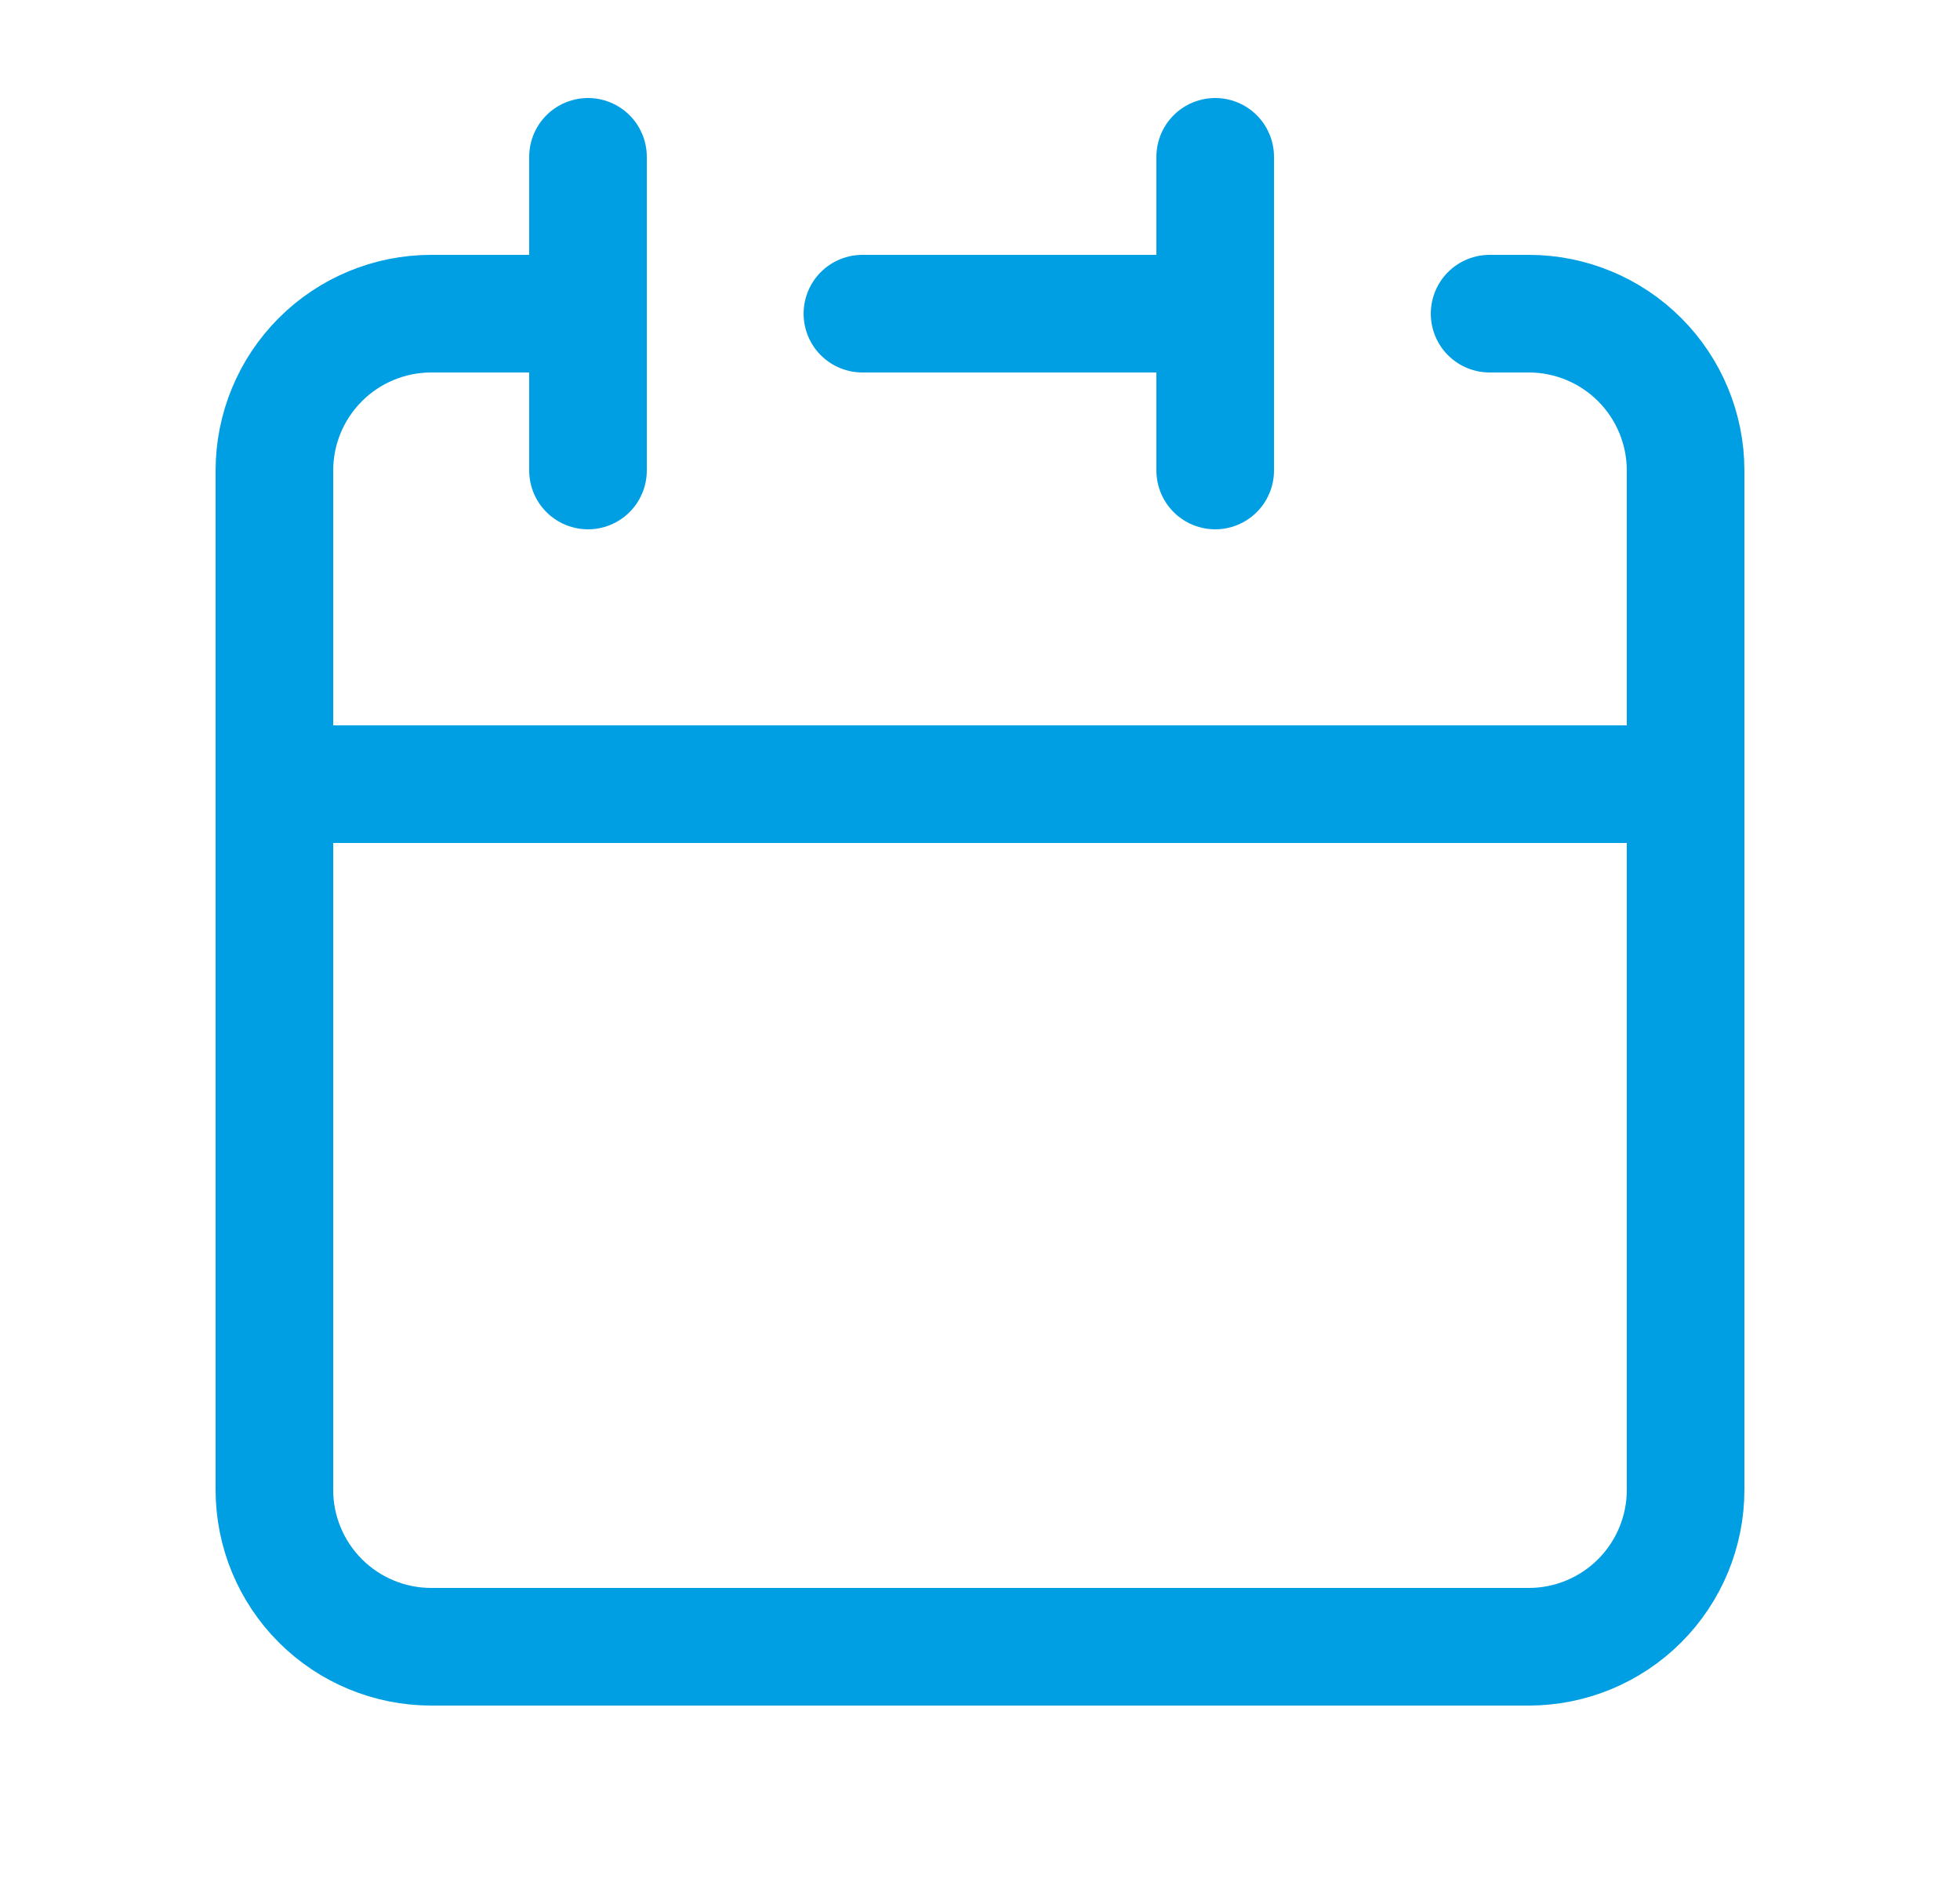
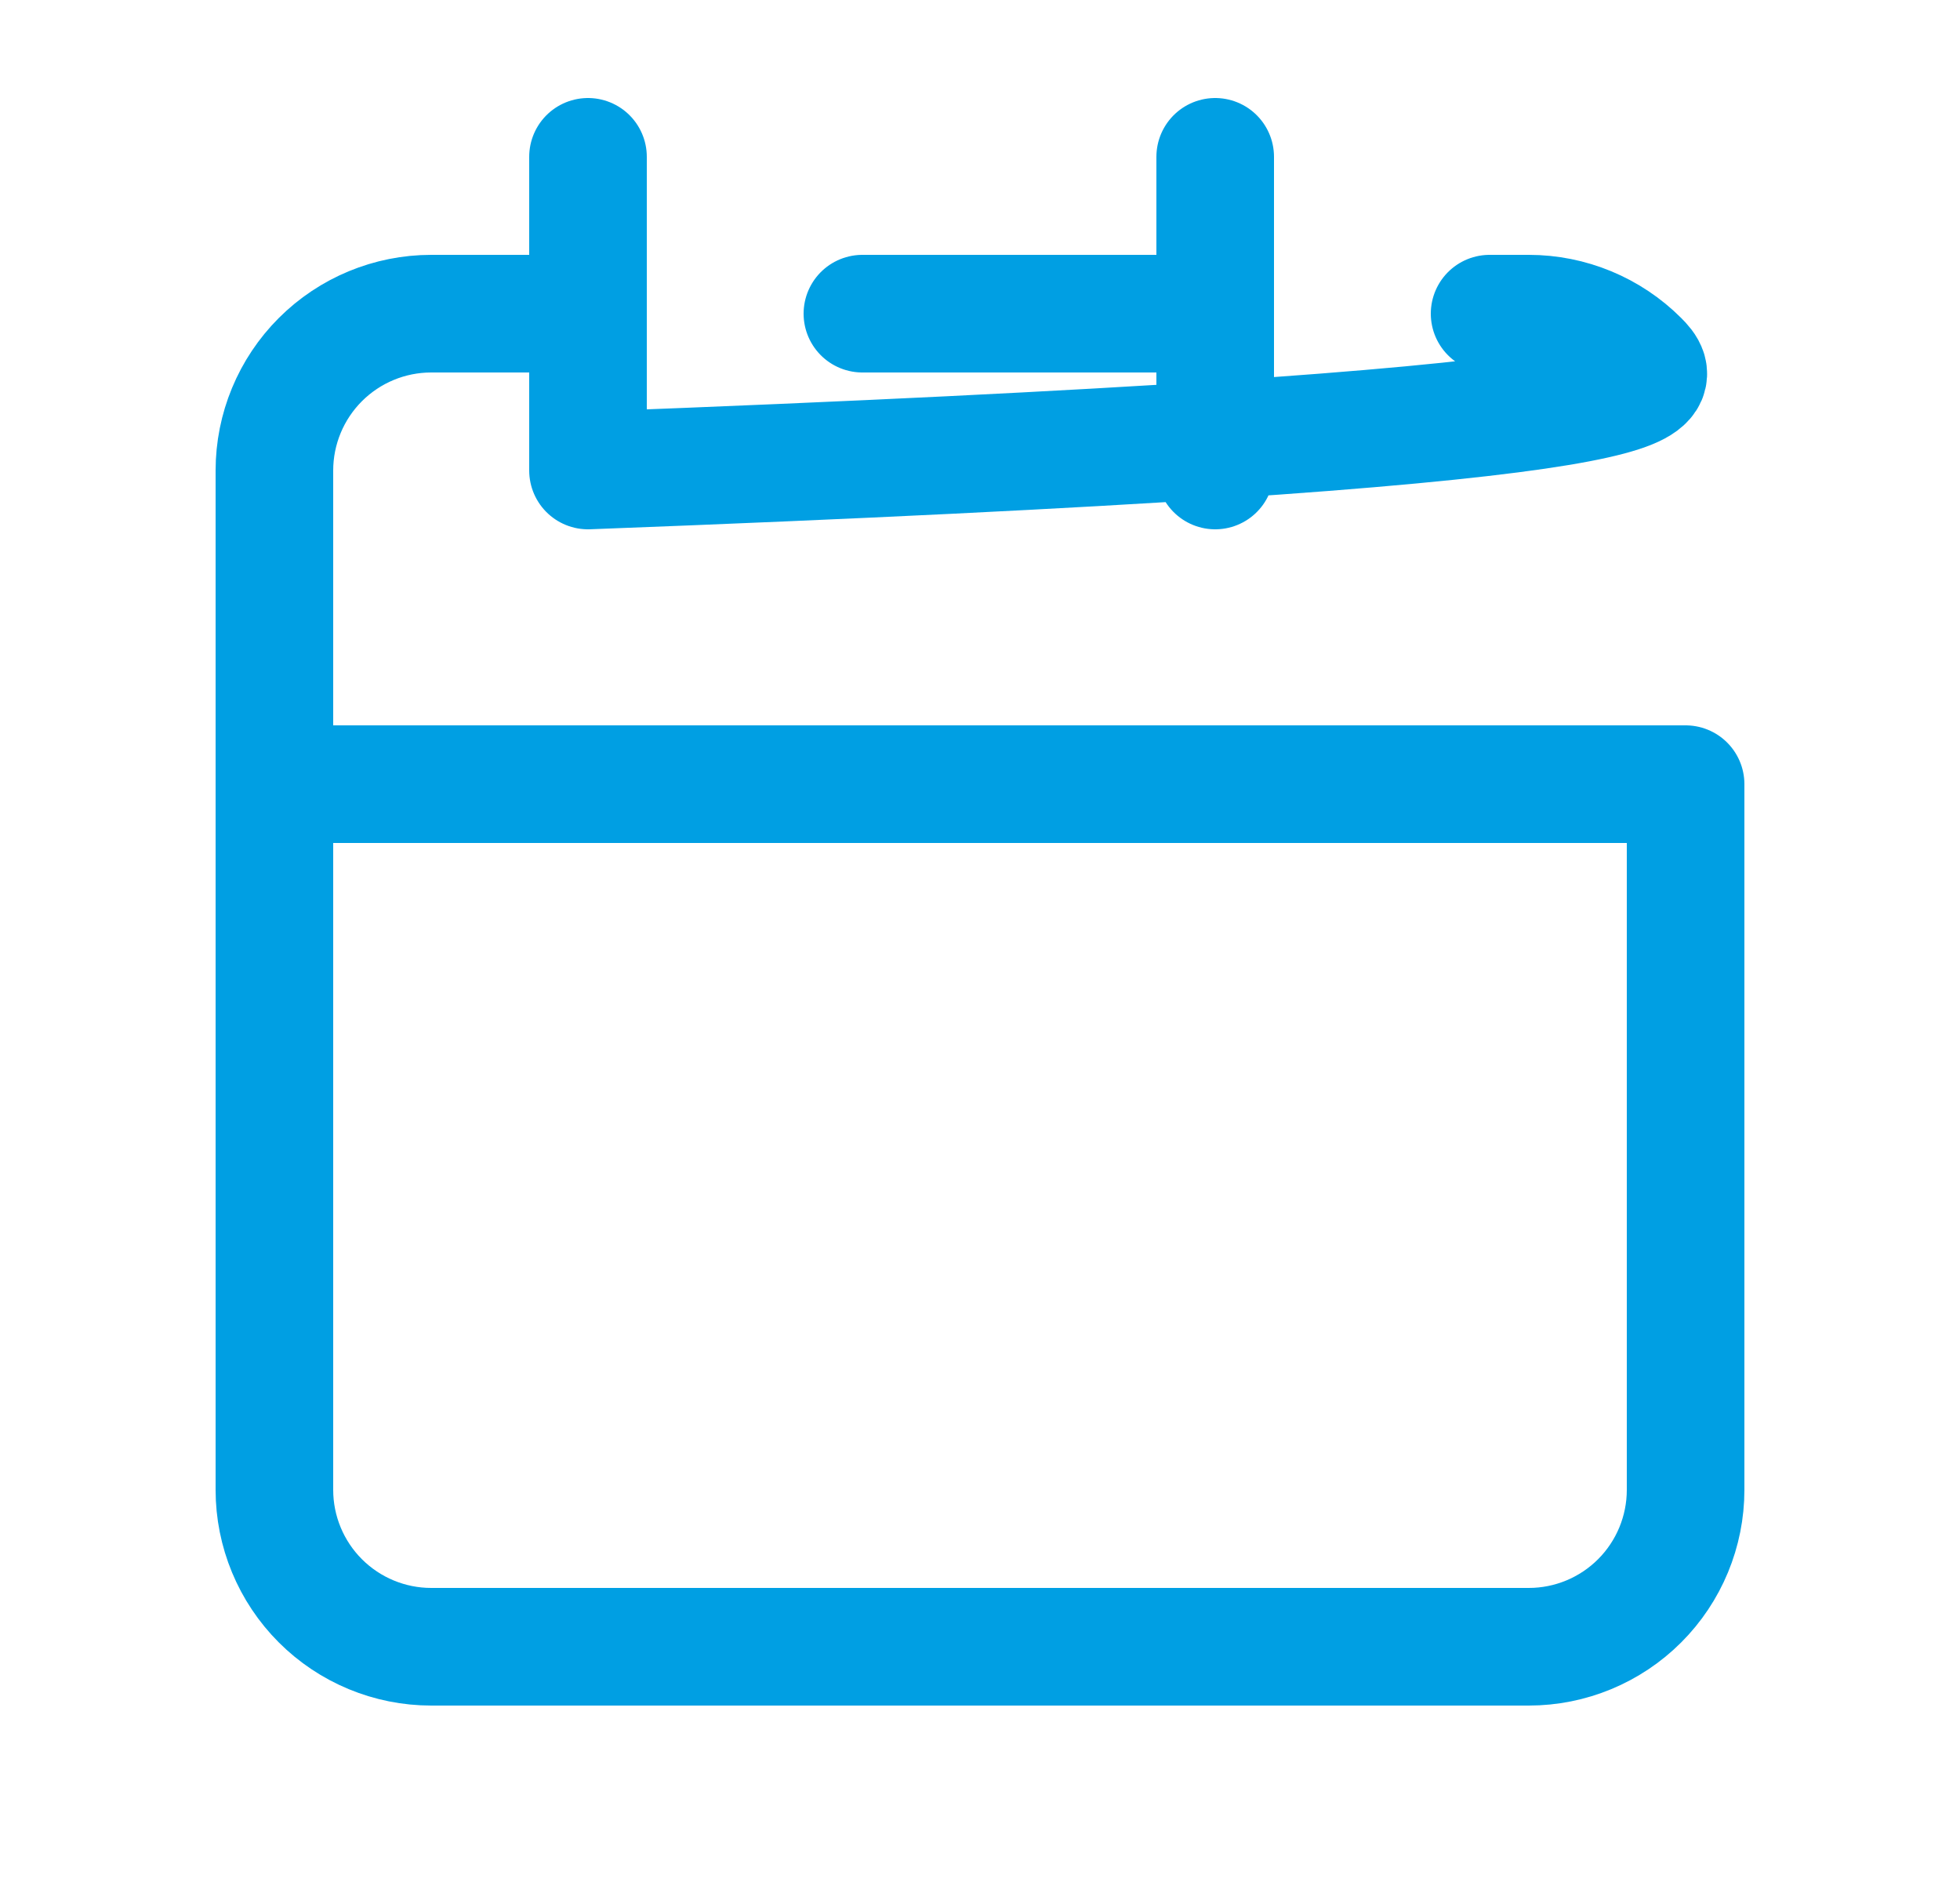
<svg xmlns="http://www.w3.org/2000/svg" width="25" height="24" viewBox="0 0 25 24" fill="none">
  <g id="iconoir:calendar">
-     <path id="Vector" d="M15.5 4V2M15.5 4V6M15.5 4H11M3.5 10V19C3.5 19.53 3.711 20.039 4.086 20.414C4.461 20.789 4.97 21 5.5 21H19.5C20.03 21 20.539 20.789 20.914 20.414C21.289 20.039 21.5 19.53 21.5 19V10M3.5 10H21.5M3.5 10V6C3.5 5.47 3.711 4.961 4.086 4.586C4.461 4.211 4.97 4 5.5 4H7.5M21.5 10V6C21.5 5.47 21.289 4.961 20.914 4.586C20.539 4.211 20.03 4 19.5 4H19M7.5 2V6" stroke="#009FE3" stroke-width="1.5" stroke-linecap="round" stroke-linejoin="round" />
+     <path id="Vector" d="M15.5 4V2M15.5 4V6M15.5 4H11M3.5 10V19C3.5 19.53 3.711 20.039 4.086 20.414C4.461 20.789 4.97 21 5.5 21H19.5C20.03 21 20.539 20.789 20.914 20.414C21.289 20.039 21.5 19.53 21.5 19V10M3.5 10H21.5M3.5 10V6C3.5 5.47 3.711 4.961 4.086 4.586C4.461 4.211 4.97 4 5.5 4H7.5V6C21.5 5.47 21.289 4.961 20.914 4.586C20.539 4.211 20.03 4 19.5 4H19M7.5 2V6" stroke="#009FE3" stroke-width="1.5" stroke-linecap="round" stroke-linejoin="round" />
  </g>
</svg>